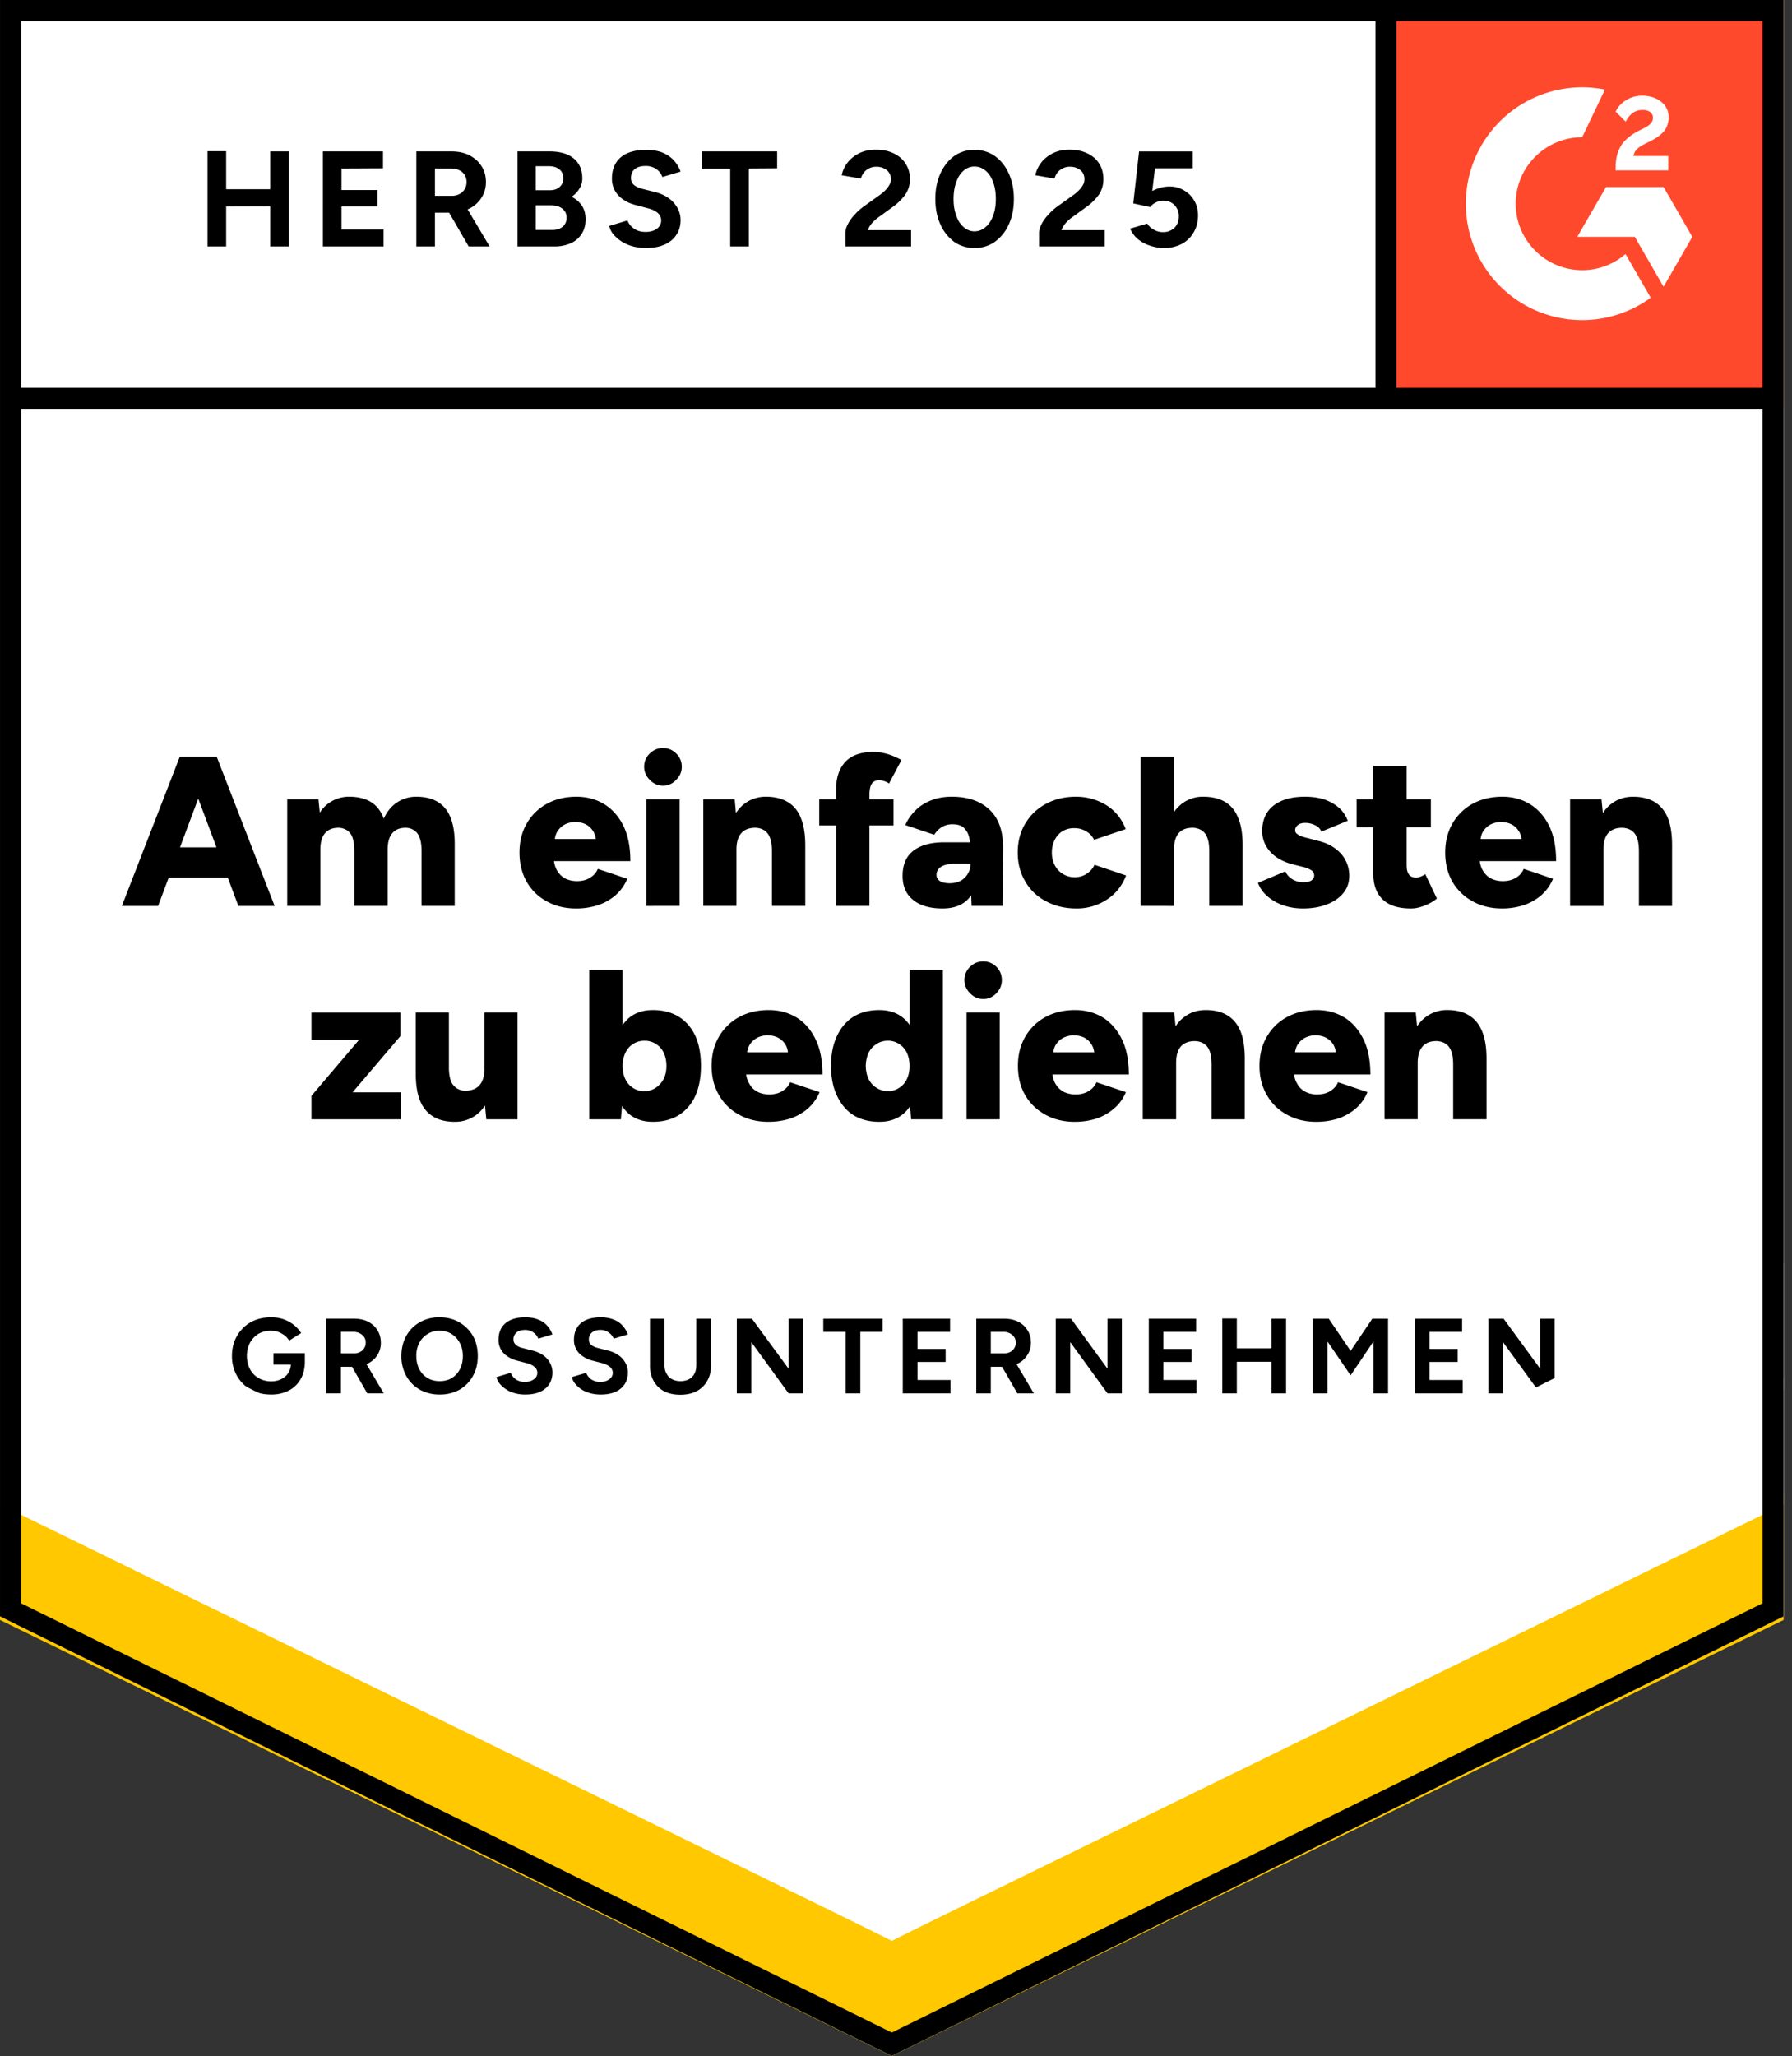
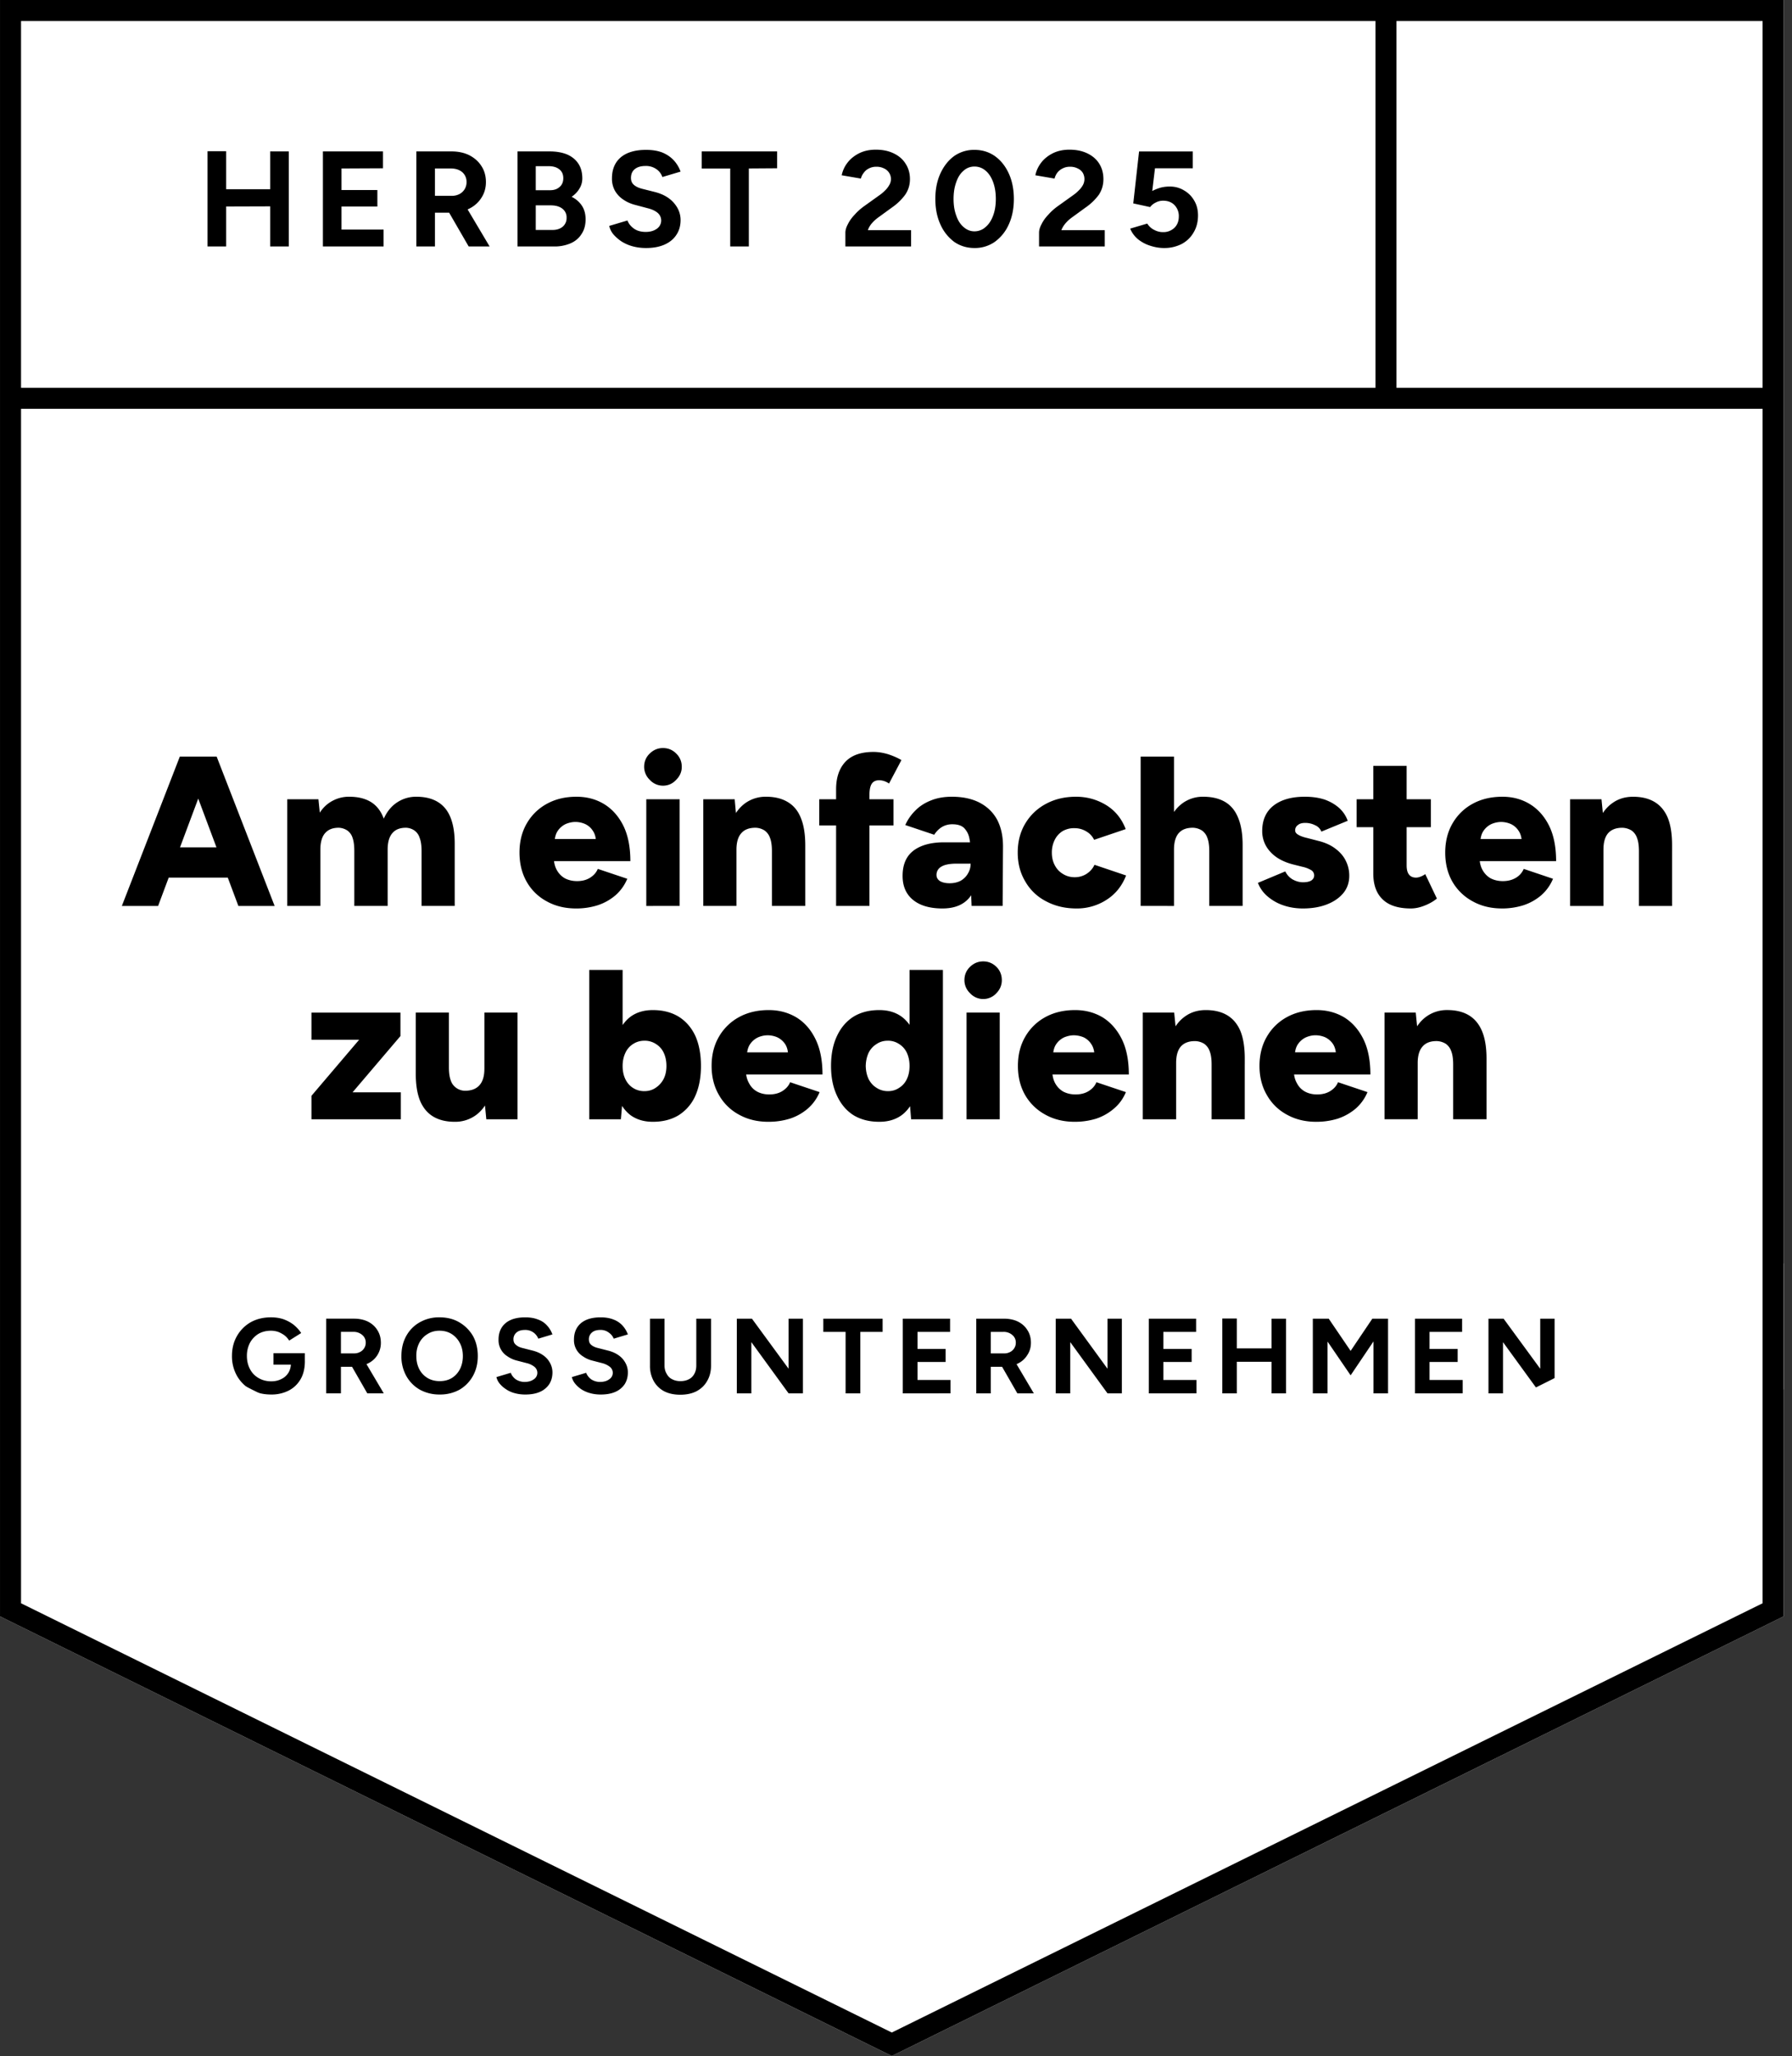
<svg xmlns="http://www.w3.org/2000/svg" fill="none" width="109" height="125" viewBox="0 0 109 125">
  <rect x="0" y="0" width="109" height="125" fill="#333333" stroke="none" />
  <title>G2 Am einfachsten zu bedienen Grossunternehmen (DE)</title>
  <path fill="#fff" d="M0 98.271 54.245 125l54.246-26.729V0H0z" />
-   <path fill="#fff" d="M0 98.271 54.245 125l54.246-26.729V0H0z" />
  <path fill="#000" d="M16.433 14.985V9.206h1.132v5.779zm-3.81 0v-5.79h1.133v5.79zm.838-2.43v-1.049h3.502v1.038zm6.18 2.43V9.206h3.655v1.026l-2.524.012v1.31h2.182v1.002h-2.182v1.403h2.56v1.026zm5.683 0V9.206h2.146q.614.001 1.085.236.473.248.732.66.27.414.27.968 0 .542-.282.967-.272.425-.755.66a2.4 2.4 0 0 1-1.085.236h-.979v2.052zm3.184 0-1.344-2.323.872-.614 1.746 2.937zm-2.052-3.078h1.026a1 1 0 0 0 .46-.106.806.806 0 0 0 .436-.731.78.78 0 0 0-.259-.602q-.27-.225-.696-.224h-.967zm5.024 3.078V9.206h1.957q.591 0 1.038.177.448.188.696.555.248.365.248.908 0 .342-.177.625-.166.282-.472.495.401.2.625.542t.224.826q0 .53-.248.896-.235.377-.672.566a2.45 2.45 0 0 1-1.002.189zm1.108-1.003h1.003q.401 0 .636-.2a.68.68 0 0 0 .236-.543.66.66 0 0 0-.259-.554q-.26-.2-.708-.2h-.908zm0-2.417h.873q.365 0 .578-.2.224-.189.224-.531 0-.354-.248-.543-.235-.188-.648-.188h-.779zm6.71 3.514q-.436 0-.825-.106a2.5 2.5 0 0 1-.672-.295 2.5 2.5 0 0 1-.496-.436 1.2 1.2 0 0 1-.247-.507l1.108-.33q.106.283.378.483.27.2.684.212.435.012.719-.188a.608.608 0 0 0 .059-.967q-.224-.189-.602-.283l-.754-.2q-.424-.108-.743-.331a1.6 1.6 0 0 1-.507-.543 1.5 1.5 0 0 1-.177-.742q0-.826.542-1.286.543-.448 1.533-.448.555 0 .967.153.413.165.696.46t.436.708l-1.108.33a.94.94 0 0 0-.354-.472 1.1 1.1 0 0 0-.672-.2q-.412 0-.649.189-.235.188-.235.542 0 .27.188.425.177.153.507.235l.755.19q.742.188 1.156.66.412.471.412 1.049 0 .507-.247.884-.247.39-.72.602-.47.212-1.132.212m5.118-.094v-4.74h-1.733V9.205h4.587v1.026l-1.722.012v4.74zm7.005 0v-.837q0-.236.153-.52.142-.294.413-.577.26-.295.613-.543l.873-.625q.189-.129.342-.283.165-.153.271-.342a.704.704 0 0 0-.307-1.014 1 1 0 0 0-.483-.106.94.94 0 0 0-.448.106.8.8 0 0 0-.307.26.9.9 0 0 0-.177.353l-1.167-.2a1.84 1.84 0 0 1 .354-.767q.27-.353.719-.577.436-.213 1.002-.213.637 0 1.109.236.46.225.707.625.26.402.26.932t-.295.955a3.4 3.4 0 0 1-.814.778l-.778.566q-.236.165-.413.366a1.3 1.3 0 0 0-.26.436h2.63v.99zm7.854.094q-.696 0-1.239-.377a2.65 2.65 0 0 1-.837-1.062q-.306-.672-.306-1.544 0-.873.306-1.545.307-.672.837-1.062a2.1 2.1 0 0 1 1.239-.377q.696 0 1.238.377.543.39.849 1.062t.307 1.545q0 .872-.307 1.544a2.6 2.6 0 0 1-.85 1.062 2.1 2.1 0 0 1-1.237.377m0-1.014a1 1 0 0 0 .672-.26q.294-.247.46-.695.165-.437.165-1.014 0-.579-.165-1.026-.166-.45-.46-.696a1.02 1.02 0 0 0-.672-.248.97.97 0 0 0-.66.248q-.296.248-.449.696-.165.447-.165 1.026 0 .578.165 1.014.153.448.448.696.296.26.66.259m3.927.92v-.837q0-.236.153-.52.141-.294.413-.577a3.4 3.4 0 0 1 .613-.543l.873-.625q.189-.129.341-.283.165-.153.272-.342a.771.771 0 0 0 0-.743.7.7 0 0 0-.307-.27 1 1 0 0 0-.483-.107.94.94 0 0 0-.448.106.9.9 0 0 0-.319.26q-.119.165-.165.353l-1.167-.2q.082-.412.353-.767.27-.353.72-.577.436-.213 1.002-.213.637 0 1.109.236.46.225.707.625.248.402.248.932t-.283.955a3.4 3.4 0 0 1-.814.778l-.778.566q-.236.165-.413.366t-.271.436h2.641v.99zm7.606.094q-.402 0-.814-.13a2.3 2.3 0 0 1-.755-.389q-.33-.27-.495-.66l1.038-.307q.177.27.436.39.248.13.519.13a.97.97 0 0 0 .696-.26q.27-.26.271-.696a.95.95 0 0 0-.26-.684q-.258-.27-.695-.271a.93.93 0 0 0-.46.118.9.9 0 0 0-.33.27l-1.026-.223.353-3.16h3.267v1.025h-2.3l-.165 1.38q.225-.118.496-.2.27-.072.578-.071.47 0 .86.236.39.225.614.613.235.39.235.908 0 .59-.27 1.038-.26.448-.72.696a2.3 2.3 0 0 1-1.073.247M14.499 55.08 11.103 46h2.075l3.526 9.08zm-7.087 0L10.938 46h2.075l-3.396 9.08zm1.662-1.722v-1.84h5.98v1.84zm8.397 1.721v-6.486h1.898l.083.814q.306-.471.778-.72a2.1 2.1 0 0 1 1.014-.247q.802 0 1.333.33.519.33.766 1.003.295-.65.814-.99a2.08 2.08 0 0 1 1.167-.343q1.168 0 1.757.708.59.72.578 2.217v3.714h-2.016v-3.325q0-.519-.118-.814a.85.85 0 0 0-.319-.448.96.96 0 0 0-.483-.165q-.565-.012-.85.318-.294.33-.294 1.014v3.42h-2.028v-3.325q0-.519-.106-.814a.85.85 0 0 0-.319-.448 1.03 1.03 0 0 0-.495-.165q-.555-.012-.85.318t-.294 1.014v3.42zm17.57.154q-1.014 0-1.792-.437a3.05 3.05 0 0 1-1.215-1.19q-.435-.767-.436-1.77 0-1.014.448-1.78a3.13 3.13 0 0 1 1.227-1.191q.777-.425 1.792-.425.931 0 1.663.437.742.447 1.179 1.308.435.873.436 2.17h-4.882l.224-.247q0 .448.177.778.189.341.507.519.33.165.731.165.472 0 .802-.212.33-.213.46-.531l1.792.601a2.7 2.7 0 0 1-.73 1.015 3.2 3.2 0 0 1-1.085.6 4.3 4.3 0 0 1-1.298.19m-1.309-3.963-.2-.26h2.9l-.176.26q0-.483-.2-.766a1.1 1.1 0 0 0-.484-.413 1.5 1.5 0 0 0-.566-.118q-.283 0-.578.118a1.2 1.2 0 0 0-.495.413q-.2.283-.2.766m5.578 3.81v-6.487h2.029v6.486zm1.014-7.312a1.08 1.08 0 0 1-.801-.354 1.09 1.09 0 0 1-.343-.79q0-.483.343-.814.341-.33.801-.33.472 0 .802.33.342.33.342.814 0 .448-.342.79-.33.354-.802.354m2.453 7.311v-6.486h1.91l.107 1.191v5.295zm4.175 0v-3.325h2.028v3.325zm0-3.325q0-.519-.118-.814a.9.9 0 0 0-.33-.448 1.07 1.07 0 0 0-.52-.165q-.588-.012-.884.318-.306.33-.306 1.014h-.602q0-1.026.307-1.745.318-.72.849-1.096a2.13 2.13 0 0 1 1.25-.378q.778 0 1.309.319.543.318.802.966.27.65.271 1.663v.366zm3.903 3.325v-7.087q0-1.061.554-1.663.567-.613 1.722-.613.425 0 .896.142.46.153.802.353l-.755 1.427a1.1 1.1 0 0 0-.306-.153 1 1 0 0 0-.295-.047q-.306 0-.448.212t-.142.708v6.721zm-1.026-4.894v-1.592h4.517v1.592zm9.269 4.894-.059-1.403v-1.828q0-.519-.083-.908a1.2 1.2 0 0 0-.33-.613q-.236-.213-.695-.212a1.2 1.2 0 0 0-.637.165q-.271.165-.472.471l-1.757-.59q.212-.483.601-.872.378-.39.932-.613.566-.236 1.297-.236 1.014 0 1.722.378.696.376 1.05 1.049.34.672.341 1.592l-.023 3.62zm-1.769.154q-1.156 0-1.792-.52-.637-.518-.637-1.462 0-1.025.66-1.533.673-.507 1.863-.507h1.77v1.297H58.19q-.648 0-.944.19a.56.56 0 0 0-.282.506q0 .224.212.366.224.13.59.13.377 0 .672-.154.282-.165.436-.436.165-.27.165-.602h.507q0 1.297-.542 2.017-.543.708-1.675.708m8.149 0q-1.038 0-1.852-.437a3.05 3.05 0 0 1-1.262-1.203q-.46-.765-.46-1.757 0-1.002.46-1.768a3.2 3.2 0 0 1 1.25-1.191q.802-.437 1.84-.437.99 0 1.828.507.825.508 1.19 1.462l-1.921.65a1.17 1.17 0 0 0-.472-.508q-.33-.2-.731-.2a1.4 1.4 0 0 0-.708.176 1.3 1.3 0 0 0-.483.531 1.7 1.7 0 0 0-.177.778q0 .437.177.767.177.342.495.53.318.201.72.201.4 0 .73-.212.32-.213.472-.543l1.922.649q-.377.967-1.202 1.486a3.3 3.3 0 0 1-1.816.519m3.903-.154V46h2.028v9.08zm4.174 0v-3.325h2.029v3.325zm0-3.325q0-.519-.117-.814a.9.9 0 0 0-.33-.448 1.1 1.1 0 0 0-.52-.165q-.589-.012-.884.318t-.295 1.014h-.613q0-1.026.307-1.745.318-.72.849-1.096a2.1 2.1 0 0 1 1.238-.378q.79 0 1.332.319.531.318.79.966.272.65.272 1.663v.366zm5.696 3.479q-.636 0-1.19-.19a2.9 2.9 0 0 1-.944-.53 2 2 0 0 1-.602-.837l1.663-.696q.166.33.46.495.306.165.613.166.33 0 .507-.106.177-.119.177-.307a.37.37 0 0 0-.189-.33 1.8 1.8 0 0 0-.53-.2l-.566-.142q-.909-.236-1.392-.779a1.82 1.82 0 0 1-.483-1.25q0-1.002.684-1.544.695-.543 1.91-.543.684 0 1.215.177.519.189.884.519.354.33.507.766l-1.603.66a.68.68 0 0 0-.378-.388 1.3 1.3 0 0 0-.613-.142q-.283 0-.436.13a.38.38 0 0 0-.165.33q0 .153.188.26.189.117.554.2l.684.177q.614.154 1.026.471.425.319.625.732.213.424.213.908 0 .612-.354 1.05-.366.447-1.002.695-.637.248-1.463.248m6.569 0q-1.156 0-1.722-.555-.566-.542-.566-1.568v-6.545h2.028v6.038q0 .39.142.566.141.189.436.189a.8.8 0 0 0 .271-.06q.153-.059.283-.153l.708 1.486q-.318.26-.743.425-.437.177-.837.177m-3.302-4.941v-1.699h4.516v1.698zm8.832 4.94q-1.002 0-1.78-.436a3.14 3.14 0 0 1-1.227-1.19q-.436-.767-.436-1.77 0-1.014.448-1.78a3.13 3.13 0 0 1 1.226-1.191q.779-.425 1.805-.425.92 0 1.65.437.744.447 1.18 1.308.436.873.436 2.17H89.77l.224-.247q0 .448.177.778.189.341.507.519.33.165.731.165.472 0 .814-.212a1.14 1.14 0 0 0 .46-.531l1.78.601a2.7 2.7 0 0 1-.73 1.015 3.2 3.2 0 0 1-1.086.6 4.3 4.3 0 0 1-1.297.19m-1.309-3.962-.2-.26h2.9l-.176.26q0-.483-.2-.766a1.1 1.1 0 0 0-.484-.413 1.5 1.5 0 0 0-.566-.118q-.283 0-.578.118a1.2 1.2 0 0 0-.495.413q-.2.283-.2.766m5.46 3.81v-6.487h1.91l.118 1.191v5.295zm4.187 0v-3.326h2.016v3.325zm0-3.326q0-.519-.118-.814a.9.9 0 0 0-.33-.448 1.14 1.14 0 0 0-.531-.165q-.578-.012-.885.318-.294.33-.294 1.014h-.614q0-1.026.319-1.745.306-.72.849-1.096.53-.378 1.25-.378.778 0 1.309.319.53.318.802.966.26.65.259 1.663v.366zM18.945 68.05v-1.427l2.9-3.408h-2.9v-1.65h5.412v1.426l-2.912 3.42h2.936v1.639zm10.636 0-.117-1.191v-5.295h2.016v6.486zm-4.292-3.16v-3.326h2.016v3.326zm2.016 0q0 .507.118.813a.88.88 0 0 0 .342.448.93.93 0 0 0 .52.165q.576 0 .872-.33.306-.33.306-1.002h.602q0 1.026-.307 1.745-.306.72-.849 1.097a2.13 2.13 0 0 1-1.25.377q-.778 0-1.309-.318-.53-.319-.802-.967-.259-.649-.259-1.651v-.377zm8.538 3.16v-9.08h2.028v7.877l-.106 1.203zm3.868.153q-.801 0-1.356-.4-.543-.414-.814-1.18t-.27-1.816q0-1.062.27-1.828.271-.755.814-1.167.555-.402 1.356-.401.907 0 1.569.4.66.414 1.014 1.168.342.766.342 1.828 0 1.05-.342 1.816a2.67 2.67 0 0 1-1.014 1.18q-.66.4-1.569.4m-.519-1.863q.39 0 .684-.2a1.44 1.44 0 0 0 .484-.531q.177-.342.177-.802 0-.448-.166-.802a1.24 1.24 0 0 0-.471-.53 1.24 1.24 0 0 0-.696-.201q-.39 0-.696.2a1.23 1.23 0 0 0-.471.543q-.165.355-.166.79 0 .46.166.802.165.342.46.53.306.201.695.201m7.547 1.863q-1.014 0-1.792-.436a3.05 3.05 0 0 1-1.215-1.191q-.448-.766-.448-1.769 0-1.014.448-1.78a3.13 3.13 0 0 1 1.227-1.192q.778-.424 1.804-.424.92 0 1.663.436.742.448 1.167 1.31.436.87.436 2.169h-4.87l.212-.248q0 .449.19.779.176.341.506.518.318.165.72.165.483 0 .813-.212t.46-.53l1.793.601a2.7 2.7 0 0 1-.732 1.014 3.2 3.2 0 0 1-1.084.602 4.4 4.4 0 0 1-1.298.188m-1.308-3.962-.213-.26h2.913l-.189.26q0-.483-.188-.767a1.2 1.2 0 0 0-.484-.412 1.5 1.5 0 0 0-.566-.118q-.296 0-.578.118a1.2 1.2 0 0 0-.495.412q-.2.284-.2.767m9.988 3.809-.095-1.203v-7.877h2.029v9.08zm-1.934.153q-.908 0-1.569-.4-.648-.414-1.002-1.18-.366-.766-.366-1.816 0-1.062.366-1.828.354-.755 1.002-1.167.66-.402 1.569-.401.801 0 1.356.4.555.414.825 1.168.272.766.272 1.828 0 1.05-.272 1.816-.27.766-.825 1.18-.555.4-1.356.4m.53-1.863q.378 0 .673-.2a1.24 1.24 0 0 0 .471-.531q.165-.342.165-.802 0-.448-.165-.802a1.24 1.24 0 0 0-.471-.53 1.2 1.2 0 0 0-.684-.201q-.39 0-.684.2a1.3 1.3 0 0 0-.484.531q-.165.354-.177.802.012.46.177.802.177.342.484.53.306.201.695.201m4.776 1.71v-6.486h2.017v6.486zm1.015-7.311a1.08 1.08 0 0 1-.802-.354 1.09 1.09 0 0 1-.342-.79q0-.484.342-.814t.802-.33.801.33q.33.33.33.814 0 .448-.33.79a1.08 1.08 0 0 1-.801.354m5.566 7.464q-1.015 0-1.793-.436a3.14 3.14 0 0 1-1.226-1.191q-.437-.766-.437-1.769 0-1.014.448-1.78a3.13 3.13 0 0 1 1.227-1.192q.778-.424 1.804-.424.92 0 1.663.436.73.448 1.167 1.31.437.87.437 2.169h-4.883l.225-.248q0 .449.176.779.189.341.508.518.33.165.73.165.484 0 .814-.212t.46-.53l1.793.601q-.259.614-.743 1.014a3.2 3.2 0 0 1-1.073.602 4.4 4.4 0 0 1-1.297.188m-1.321-3.962-.2-.26h2.9l-.177.26q0-.483-.2-.767a1.13 1.13 0 0 0-.472-.412 1.6 1.6 0 0 0-.578-.118q-.281 0-.578.118a1.2 1.2 0 0 0-.495.412q-.2.284-.2.767m5.46 3.809v-6.486h1.91l.118 1.191v5.295zm4.186 0v-3.326h2.016v3.326zm0-3.326q0-.518-.118-.813a.9.9 0 0 0-.33-.448 1.1 1.1 0 0 0-.53-.165q-.578-.012-.885.318-.295.33-.295 1.014h-.613q0-1.026.318-1.745.307-.72.85-1.097.53-.377 1.25-.377.777 0 1.308.318.53.32.802.967.26.65.26 1.663v.365zm6.368 3.48q-1.014 0-1.793-.437a3.05 3.05 0 0 1-1.214-1.191q-.448-.766-.448-1.769 0-1.014.448-1.78a3.13 3.13 0 0 1 1.226-1.192q.779-.424 1.804-.424.92 0 1.663.436.732.448 1.168 1.31.436.87.436 2.169h-4.87l.212-.248q0 .449.189.779.177.341.507.518.318.165.72.165.482 0 .813-.212t.46-.53l1.792.601a2.7 2.7 0 0 1-.731 1.014 3.3 3.3 0 0 1-1.085.602 4.4 4.4 0 0 1-1.297.188m-1.309-3.963-.212-.26h2.9l-.176.26q0-.483-.189-.767a1.2 1.2 0 0 0-.483-.412 1.5 1.5 0 0 0-.578-.118q-.284 0-.566.118a1.2 1.2 0 0 0-.496.412q-.2.284-.2.767m5.46 3.809v-6.486h1.898l.118 1.191v5.295zm4.174 0v-3.326h2.029v3.326zm0-3.326q0-.518-.118-.813a.9.9 0 0 0-.33-.448 1.1 1.1 0 0 0-.53-.165q-.579-.012-.873.318-.306.33-.307 1.014h-.601q0-1.026.307-1.745.306-.72.849-1.097a2.13 2.13 0 0 1 1.25-.377q.778 0 1.309.318.53.32.801.967.272.65.272 1.663v.365zM16.48 84.784q-.684 0-1.226-.295a2.25 2.25 0 0 1-.838-.837 2.4 2.4 0 0 1-.306-1.215q0-.683.306-1.214.307-.531.838-.837.542-.295 1.226-.295.424 0 .766.118.355.129.625.342.271.224.449.495l-.732.46a1.2 1.2 0 0 0-.283-.319 1.7 1.7 0 0 0-.389-.212 1.4 1.4 0 0 0-.436-.07q-.425 0-.755.188-.33.201-.519.543a1.7 1.7 0 0 0-.188.802q0 .448.188.801.177.343.52.543.341.2.777.2.343 0 .614-.141a1 1 0 0 0 .424-.377q.154-.249.154-.578l.849-.13q0 .648-.26 1.097-.27.46-.731.695a2.3 2.3 0 0 1-1.073.236m.153-1.816v-.696h1.91v.555l-.483.141zm3.208 1.745v-4.54h1.686q.483 0 .85.177.375.189.577.52.212.33.212.766a1.37 1.37 0 0 1-.814 1.273 1.9 1.9 0 0 1-.849.189h-.766v1.615zm2.5 0-1.05-1.827.684-.484 1.368 2.311zm-1.604-2.429h.802a.74.74 0 0 0 .354-.082.63.63 0 0 0 .26-.236.6.6 0 0 0 .093-.33.58.58 0 0 0-.212-.472.79.79 0 0 0-.542-.189h-.755zm6.014 2.5a2.46 2.46 0 0 1-1.215-.295 2.17 2.17 0 0 1-.825-.837 2.44 2.44 0 0 1-.295-1.203q0-.695.295-1.226.295-.53.814-.826a2.36 2.36 0 0 1 1.203-.306q.695 0 1.214.306.519.307.826.826.294.531.294 1.226 0 .673-.294 1.203a2.2 2.2 0 0 1-.814.837 2.44 2.44 0 0 1-1.203.295m0-.814q.413 0 .731-.188.32-.201.495-.543.178-.353.177-.79 0-.46-.188-.802a1.4 1.4 0 0 0-.495-.542q-.319-.2-.744-.2-.4 0-.719.2-.33.2-.507.542a1.7 1.7 0 0 0-.177.802q0 .437.177.79.177.343.507.543.319.189.743.189m5.2.814q-.341 0-.636-.082a1.7 1.7 0 0 1-.53-.236 1.7 1.7 0 0 1-.39-.342 1 1 0 0 1-.2-.401l.872-.26q.083.225.295.39a.97.97 0 0 0 .542.165q.342 0 .555-.154a.466.466 0 0 0 .047-.766 1.2 1.2 0 0 0-.472-.224l-.59-.153a1.7 1.7 0 0 1-.577-.26 1.15 1.15 0 0 1-.543-1.014q0-.637.425-1.002.424-.354 1.203-.354.435 0 .766.13.33.117.543.353.224.236.341.555l-.86.259a.84.84 0 0 0-.814-.53q-.33 0-.507.153a.52.52 0 0 0-.189.424q0 .213.154.33.141.13.389.189l.601.153q.578.142.908.507.319.378.319.826 0 .4-.19.707a1.3 1.3 0 0 1-.565.472q-.366.165-.896.165m4.588 0q-.342 0-.637-.082a1.9 1.9 0 0 1-.542-.236 1.8 1.8 0 0 1-.378-.342 1 1 0 0 1-.2-.401l.872-.26q.083.225.295.39a.97.97 0 0 0 .543.165q.342 0 .554-.154a.466.466 0 0 0 .047-.766 1.3 1.3 0 0 0-.472-.224l-.59-.153a1.7 1.7 0 0 1-.577-.26 1.15 1.15 0 0 1-.543-1.014q0-.637.425-1.002.424-.354 1.203-.354.435 0 .766.13.32.117.543.353t.342.555l-.861.259a.8.8 0 0 0-.295-.366.8.8 0 0 0-.519-.165q-.33 0-.507.154a.52.52 0 0 0-.189.424q0 .213.142.33.153.13.401.189l.601.153q.579.142.908.507.32.378.319.826 0 .4-.189.707a1.3 1.3 0 0 1-.566.472q-.366.165-.896.165m4.835.012q-.567 0-.979-.212a1.57 1.57 0 0 1-.637-.625 1.9 1.9 0 0 1-.224-.944v-2.842h.885v2.842q0 .296.13.507.117.225.33.33.224.119.507.118.295 0 .518-.117a.75.75 0 0 0 .33-.33q.119-.213.118-.508v-2.842h.897v2.842q0 .542-.236.944-.225.4-.649.625-.412.212-.99.212m3.443-.083v-4.54h.92l2.229 3.043v-3.043h.872v4.54h-.872L45.702 81.6v3.114zm6.616 0v-3.738h-1.356v-.802h3.608v.802H52.33v3.739zm3.478 0v-4.54h2.878v.802h-1.981v1.038h1.71v.79h-1.71V83.9h2.004v.813zm4.47 0v-4.54h1.686q.483 0 .85.177.376.189.577.52.213.33.212.766 0 .424-.224.754-.212.342-.59.52a1.9 1.9 0 0 1-.86.188h-.767v1.615zm2.5 0-1.05-1.827.684-.484 1.368 2.311zm-1.616-2.429h.814a.74.74 0 0 0 .354-.082.63.63 0 0 0 .26-.236.6.6 0 0 0 .093-.33.58.58 0 0 0-.212-.472.79.79 0 0 0-.542-.189h-.767zm3.95 2.43v-4.54h.932l2.217 3.042v-3.043h.873v4.54h-.873L65.1 81.6v3.114zm5.661 0v-4.54h2.877v.801h-1.992v1.038h1.721v.79h-1.721V83.9h2.016v.813zm7.465 0v-4.54h.884v4.54zm-2.995 0v-4.552h.884v4.551zm.66-1.923v-.813h2.748v.813zm4.847 1.922v-4.54h.967l1.332 1.958 1.32-1.958h.956v4.54h-.884v-3.16l-1.392 2.064-1.403-2.052v3.148zm6.214 0v-4.54h2.866v.802h-1.981v1.038h1.71v.79h-1.71V83.9h2.016v.813zm4.47 0v-4.54h.92l2.228 3.043v-3.043h.873v4.54h-.873L91.421 81.6v3.114z" />
-   <path fill="#ff492c" d="M83.727 0h24.764v24.764H83.727z" />
  <path fill="#fff" fill-rule="evenodd" d="M101.475 9.483H99.36c.058-.33.261-.516.677-.726l.39-.198c.697-.357 1.068-.76 1.068-1.415a1.15 1.15 0 0 0-.48-.977c-.313-.235-.697-.351-1.138-.351a1.77 1.77 0 0 0-.965.275 1.63 1.63 0 0 0-.64.696l.614.612c.237-.48.582-.715 1.036-.715.384 0 .621.198.621.472 0 .23-.116.42-.557.644l-.249.121q-.813.41-1.138.943c-.218.352-.327.805-.327 1.347v.146h3.203v-.874m-.289 1.887h-3.497l-1.75 3.03h3.499l1.748 3.032 1.75-3.031z" clip-rule="evenodd" />
  <path fill="#fff" fill-rule="evenodd" d="M96.237 16.426a4.05 4.05 0 0 1-4.045-4.043 4.05 4.05 0 0 1 4.045-4.04l1.385-2.897a7.076 7.076 0 1 0 2.784 12.656l-1.533-2.656a4.03 4.03 0 0 1-2.636.98" clip-rule="evenodd" />
  <path stroke="#000" stroke-width="1.279" d="M84.303.787v23.429" />
-   <path fill="#ffc800" d="M0 98.49v-7.665l54.245 27.173 54.246-27.173v7.665L54.245 125z" />
-   <path fill="#fff" d="M0 91.47v-7.666l54.245 27.172 54.246-27.172v7.665l-54.246 26.51z" />
  <path fill="#fff" d="M0 84.47v-7.664l54.245 27.173 54.246-27.173v7.665L54.245 110.98z" />
  <path stroke="#000" stroke-width="1.279" d="M107.989 24.216H.737M107.85 97.874l-53.605 26.413L.64 97.874V.64h107.21z" />
</svg>